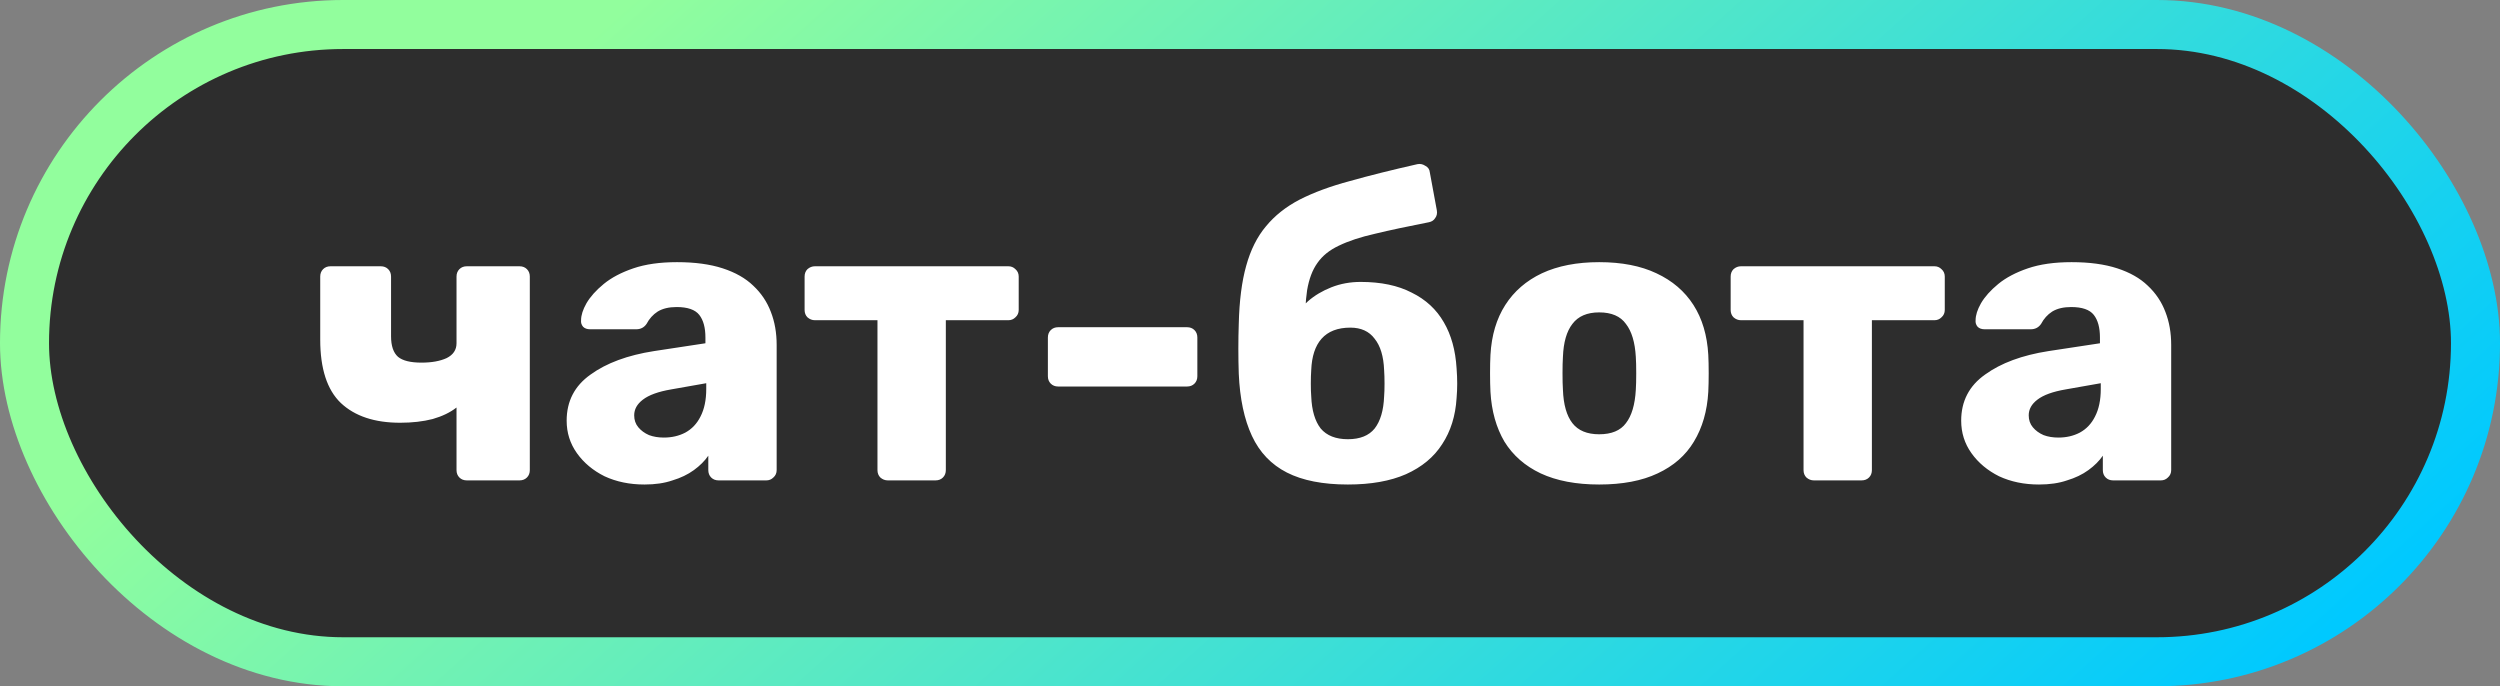
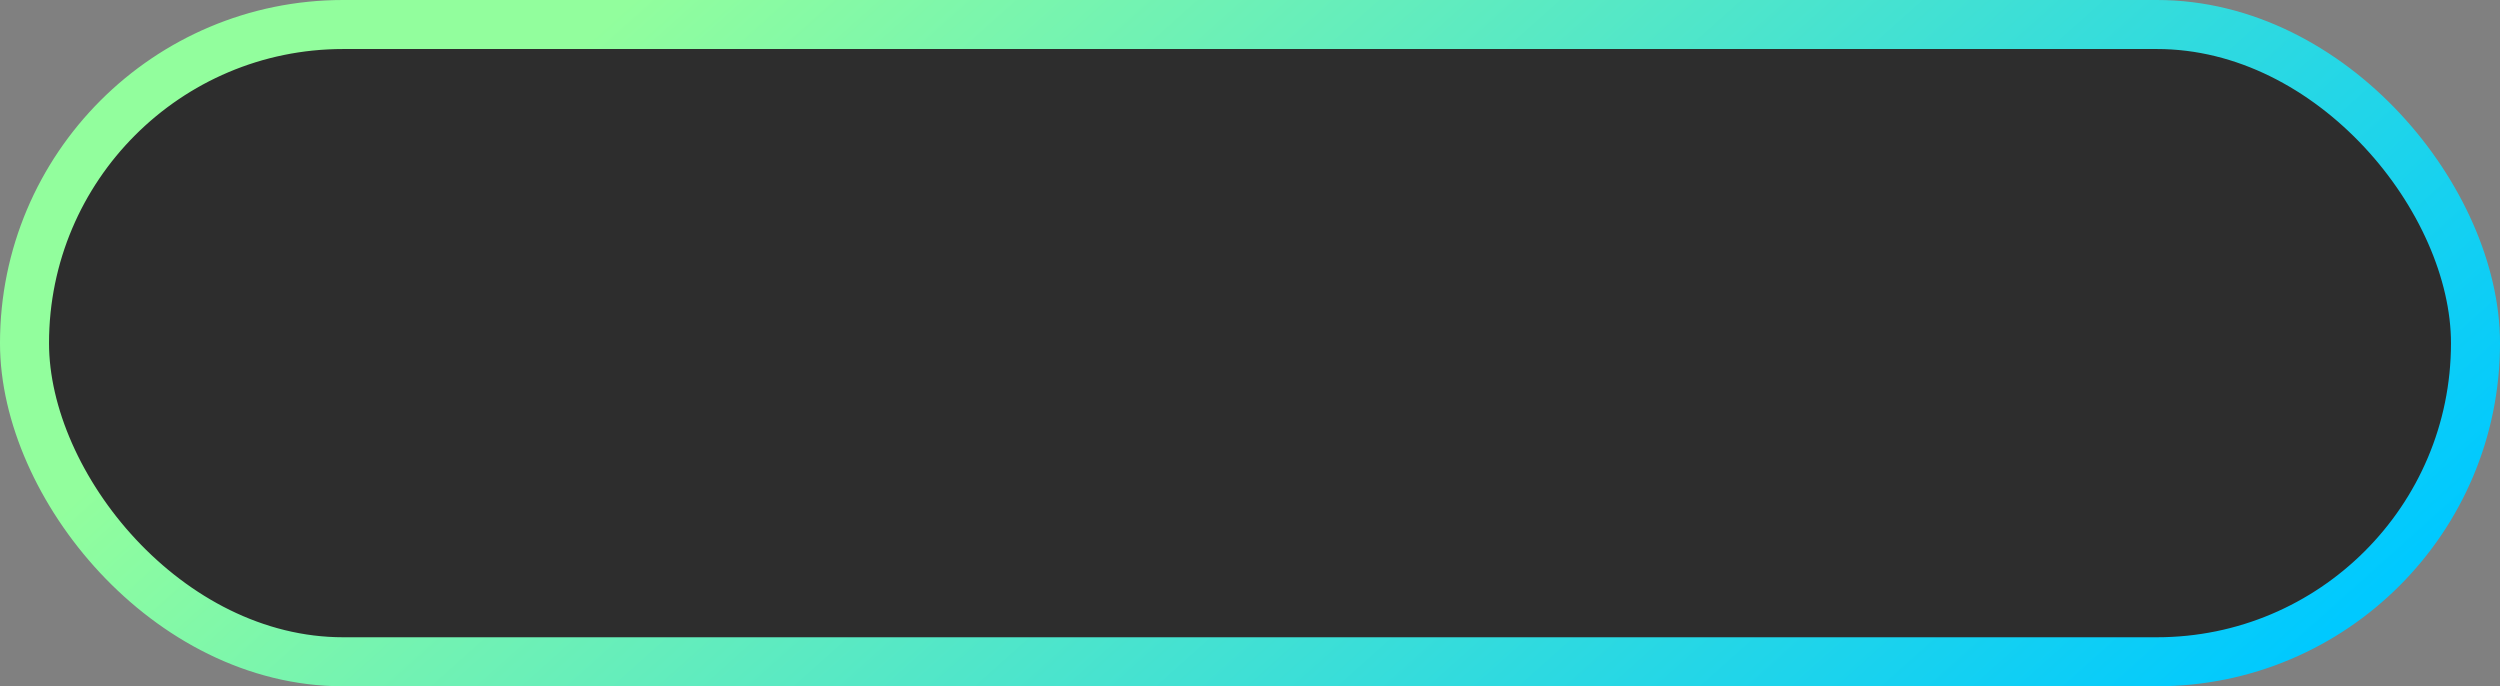
<svg xmlns="http://www.w3.org/2000/svg" width="255" height="70" viewBox="0 0 255 70" fill="none">
  <rect x="0" y="0" width="255" height="70" fill="#808080" stroke="none" />
  <rect x="2.5" y="2.5" width="250" height="65" rx="32.5" fill="#2D2D2D" />
  <rect x="2.5" y="2.5" width="250" height="65" rx="32.5" stroke="url(#paint0_linear_9_52)" stroke-width="5" />
-   <path d="M47.615 49C47.307 49 47.055 48.902 46.859 48.706C46.663 48.51 46.565 48.258 46.565 47.95V41.566C45.921 42.07 45.109 42.462 44.129 42.742C43.149 42.994 42.043 43.12 40.811 43.12C38.207 43.12 36.191 42.448 34.763 41.104C33.363 39.76 32.663 37.604 32.663 34.636V28.21C32.663 27.902 32.761 27.65 32.957 27.454C33.153 27.258 33.405 27.16 33.713 27.16H38.837C39.145 27.16 39.397 27.258 39.593 27.454C39.789 27.65 39.887 27.902 39.887 28.21V34.3C39.887 35.28 40.125 35.98 40.601 36.4C41.077 36.792 41.875 36.988 42.995 36.988C44.031 36.988 44.885 36.834 45.557 36.526C46.229 36.19 46.565 35.686 46.565 35.014V28.21C46.565 27.902 46.663 27.65 46.859 27.454C47.055 27.258 47.307 27.16 47.615 27.16H52.991C53.299 27.16 53.551 27.258 53.747 27.454C53.943 27.65 54.041 27.902 54.041 28.21V47.95C54.041 48.258 53.943 48.51 53.747 48.706C53.551 48.902 53.299 49 52.991 49H47.615ZM65.737 49.42C64.225 49.42 62.867 49.14 61.663 48.58C60.487 47.992 59.549 47.208 58.849 46.228C58.149 45.248 57.799 44.142 57.799 42.91C57.799 40.922 58.611 39.354 60.235 38.206C61.859 37.03 64.015 36.232 66.703 35.812L71.953 35.014V34.426C71.953 33.418 71.743 32.648 71.323 32.116C70.903 31.584 70.133 31.318 69.013 31.318C68.229 31.318 67.585 31.472 67.081 31.78C66.605 32.088 66.227 32.508 65.947 33.04C65.695 33.404 65.345 33.586 64.897 33.586H60.193C59.885 33.586 59.647 33.502 59.479 33.334C59.311 33.138 59.241 32.914 59.269 32.662C59.269 32.158 59.451 31.584 59.815 30.94C60.207 30.268 60.795 29.61 61.579 28.966C62.363 28.322 63.371 27.79 64.603 27.37C65.835 26.95 67.319 26.74 69.055 26.74C70.875 26.74 72.429 26.95 73.717 27.37C75.005 27.79 76.041 28.378 76.825 29.134C77.637 29.89 78.239 30.786 78.631 31.822C79.023 32.83 79.219 33.95 79.219 35.182V47.95C79.219 48.258 79.107 48.51 78.883 48.706C78.687 48.902 78.449 49 78.169 49H73.297C72.989 49 72.737 48.902 72.541 48.706C72.345 48.51 72.247 48.258 72.247 47.95V46.48C71.883 47.012 71.393 47.502 70.777 47.95C70.161 48.398 69.433 48.748 68.593 49C67.781 49.28 66.829 49.42 65.737 49.42ZM67.711 44.632C68.523 44.632 69.251 44.464 69.895 44.128C70.567 43.764 71.085 43.218 71.449 42.49C71.841 41.734 72.037 40.796 72.037 39.676V39.088L68.467 39.718C67.151 39.942 66.185 40.292 65.569 40.768C64.981 41.216 64.687 41.748 64.687 42.364C64.687 42.84 64.827 43.246 65.107 43.582C65.387 43.918 65.751 44.184 66.199 44.38C66.647 44.548 67.151 44.632 67.711 44.632ZM90.552 49C90.272 49 90.02 48.902 89.796 48.706C89.6 48.51 89.502 48.258 89.502 47.95V32.662H83.118C82.838 32.662 82.587 32.564 82.362 32.368C82.166 32.172 82.069 31.92 82.069 31.612V28.21C82.069 27.902 82.166 27.65 82.362 27.454C82.587 27.258 82.838 27.16 83.118 27.16H102.858C103.138 27.16 103.376 27.258 103.572 27.454C103.796 27.65 103.908 27.902 103.908 28.21V31.612C103.908 31.92 103.796 32.172 103.572 32.368C103.376 32.564 103.138 32.662 102.858 32.662H96.475V47.95C96.475 48.258 96.376 48.51 96.18 48.706C95.984 48.902 95.733 49 95.424 49H90.552ZM107.934 39.424C107.626 39.424 107.374 39.326 107.178 39.13C106.982 38.934 106.884 38.682 106.884 38.374V34.426C106.884 34.118 106.982 33.866 107.178 33.67C107.374 33.474 107.626 33.376 107.934 33.376H121.08C121.388 33.376 121.64 33.474 121.836 33.67C122.032 33.866 122.13 34.118 122.13 34.426V38.374C122.13 38.682 122.032 38.934 121.836 39.13C121.64 39.326 121.388 39.424 121.08 39.424H107.934ZM137.484 49.42C134.936 49.42 132.864 49.014 131.268 48.202C129.672 47.39 128.482 46.144 127.698 44.464C126.914 42.784 126.466 40.67 126.354 38.122C126.326 37.282 126.312 36.428 126.312 35.56C126.312 34.692 126.326 33.852 126.354 33.04C126.41 30.688 126.662 28.714 127.11 27.118C127.558 25.494 128.23 24.15 129.126 23.086C130.022 21.994 131.17 21.084 132.57 20.356C133.998 19.628 135.706 18.998 137.694 18.466C139.682 17.906 141.978 17.332 144.582 16.744C144.862 16.688 145.128 16.744 145.38 16.912C145.66 17.052 145.814 17.276 145.842 17.584L146.556 21.448C146.612 21.756 146.556 22.022 146.388 22.246C146.248 22.47 146.038 22.61 145.758 22.666C143.602 23.086 141.768 23.478 140.256 23.842C138.772 24.178 137.54 24.584 136.56 25.06C135.608 25.508 134.88 26.096 134.376 26.824C133.872 27.524 133.522 28.448 133.326 29.596C133.158 30.716 133.088 32.144 133.116 33.88L132.108 32.704C132.332 31.976 132.766 31.318 133.41 30.73C134.082 30.142 134.88 29.666 135.804 29.302C136.728 28.938 137.722 28.756 138.786 28.756C140.858 28.756 142.594 29.12 143.994 29.848C145.422 30.548 146.514 31.556 147.27 32.872C148.026 34.16 148.46 35.728 148.572 37.576C148.656 38.64 148.656 39.648 148.572 40.6C148.46 42.42 147.97 43.988 147.102 45.304C146.262 46.62 145.03 47.642 143.406 48.37C141.81 49.07 139.836 49.42 137.484 49.42ZM137.484 44.8C138.716 44.8 139.626 44.436 140.214 43.708C140.802 42.952 141.124 41.86 141.18 40.432C141.208 40.096 141.222 39.662 141.222 39.13C141.222 38.598 141.208 38.136 141.18 37.744C141.124 36.344 140.802 35.28 140.214 34.552C139.654 33.796 138.828 33.418 137.736 33.418C136.448 33.418 135.468 33.796 134.796 34.552C134.152 35.28 133.802 36.344 133.746 37.744C133.718 38.136 133.704 38.598 133.704 39.13C133.704 39.662 133.718 40.096 133.746 40.432C133.802 41.86 134.124 42.952 134.712 43.708C135.328 44.436 136.252 44.8 137.484 44.8ZM163.115 49.42C160.763 49.42 158.775 49.042 157.151 48.286C155.555 47.53 154.323 46.452 153.455 45.052C152.615 43.624 152.139 41.93 152.027 39.97C151.999 39.41 151.985 38.78 151.985 38.08C151.985 37.352 151.999 36.722 152.027 36.19C152.139 34.202 152.643 32.508 153.539 31.108C154.435 29.708 155.681 28.63 157.277 27.874C158.901 27.118 160.847 26.74 163.115 26.74C165.411 26.74 167.357 27.118 168.953 27.874C170.577 28.63 171.837 29.708 172.733 31.108C173.629 32.508 174.133 34.202 174.245 36.19C174.273 36.722 174.287 37.352 174.287 38.08C174.287 38.78 174.273 39.41 174.245 39.97C174.133 41.93 173.643 43.624 172.775 45.052C171.935 46.452 170.703 47.53 169.079 48.286C167.483 49.042 165.495 49.42 163.115 49.42ZM163.115 44.296C164.375 44.296 165.285 43.918 165.845 43.162C166.433 42.406 166.769 41.272 166.853 39.76C166.881 39.34 166.895 38.78 166.895 38.08C166.895 37.38 166.881 36.82 166.853 36.4C166.769 34.916 166.433 33.796 165.845 33.04C165.285 32.256 164.375 31.864 163.115 31.864C161.883 31.864 160.973 32.256 160.385 33.04C159.797 33.796 159.475 34.916 159.419 36.4C159.391 36.82 159.377 37.38 159.377 38.08C159.377 38.78 159.391 39.34 159.419 39.76C159.475 41.272 159.797 42.406 160.385 43.162C160.973 43.918 161.883 44.296 163.115 44.296ZM185.011 49C184.731 49 184.479 48.902 184.255 48.706C184.059 48.51 183.961 48.258 183.961 47.95V32.662H177.577C177.297 32.662 177.045 32.564 176.821 32.368C176.625 32.172 176.527 31.92 176.527 31.612V28.21C176.527 27.902 176.625 27.65 176.821 27.454C177.045 27.258 177.297 27.16 177.577 27.16H197.317C197.597 27.16 197.835 27.258 198.031 27.454C198.255 27.65 198.367 27.902 198.367 28.21V31.612C198.367 31.92 198.255 32.172 198.031 32.368C197.835 32.564 197.597 32.662 197.317 32.662H190.933V47.95C190.933 48.258 190.835 48.51 190.639 48.706C190.443 48.902 190.191 49 189.883 49H185.011ZM207.979 49.42C206.467 49.42 205.109 49.14 203.905 48.58C202.729 47.992 201.791 47.208 201.091 46.228C200.391 45.248 200.041 44.142 200.041 42.91C200.041 40.922 200.853 39.354 202.477 38.206C204.101 37.03 206.257 36.232 208.945 35.812L214.195 35.014V34.426C214.195 33.418 213.985 32.648 213.565 32.116C213.145 31.584 212.375 31.318 211.255 31.318C210.471 31.318 209.827 31.472 209.323 31.78C208.847 32.088 208.469 32.508 208.189 33.04C207.937 33.404 207.587 33.586 207.139 33.586H202.435C202.127 33.586 201.889 33.502 201.721 33.334C201.553 33.138 201.483 32.914 201.511 32.662C201.511 32.158 201.693 31.584 202.057 30.94C202.449 30.268 203.037 29.61 203.821 28.966C204.605 28.322 205.613 27.79 206.845 27.37C208.077 26.95 209.561 26.74 211.297 26.74C213.117 26.74 214.671 26.95 215.959 27.37C217.247 27.79 218.283 28.378 219.067 29.134C219.879 29.89 220.481 30.786 220.873 31.822C221.265 32.83 221.461 33.95 221.461 35.182V47.95C221.461 48.258 221.349 48.51 221.125 48.706C220.929 48.902 220.691 49 220.411 49H215.539C215.231 49 214.979 48.902 214.783 48.706C214.587 48.51 214.489 48.258 214.489 47.95V46.48C214.125 47.012 213.635 47.502 213.019 47.95C212.403 48.398 211.675 48.748 210.835 49C210.023 49.28 209.071 49.42 207.979 49.42ZM209.953 44.632C210.765 44.632 211.493 44.464 212.137 44.128C212.809 43.764 213.327 43.218 213.691 42.49C214.083 41.734 214.279 40.796 214.279 39.676V39.088L210.709 39.718C209.393 39.942 208.427 40.292 207.811 40.768C207.223 41.216 206.929 41.748 206.929 42.364C206.929 42.84 207.069 43.246 207.349 43.582C207.629 43.918 207.993 44.184 208.441 44.38C208.889 44.548 209.393 44.632 209.953 44.632Z" fill="white" />
  <defs>
    <linearGradient id="paint0_linear_9_52" x1="-0.266" y1="0.324" x2="146.146" y2="163.864" gradientUnits="userSpaceOnUse">
      <stop offset="0.195" stop-color="#92FE9D" />
      <stop offset="0.94" stop-color="#00C9FF" />
    </linearGradient>
  </defs>
</svg>